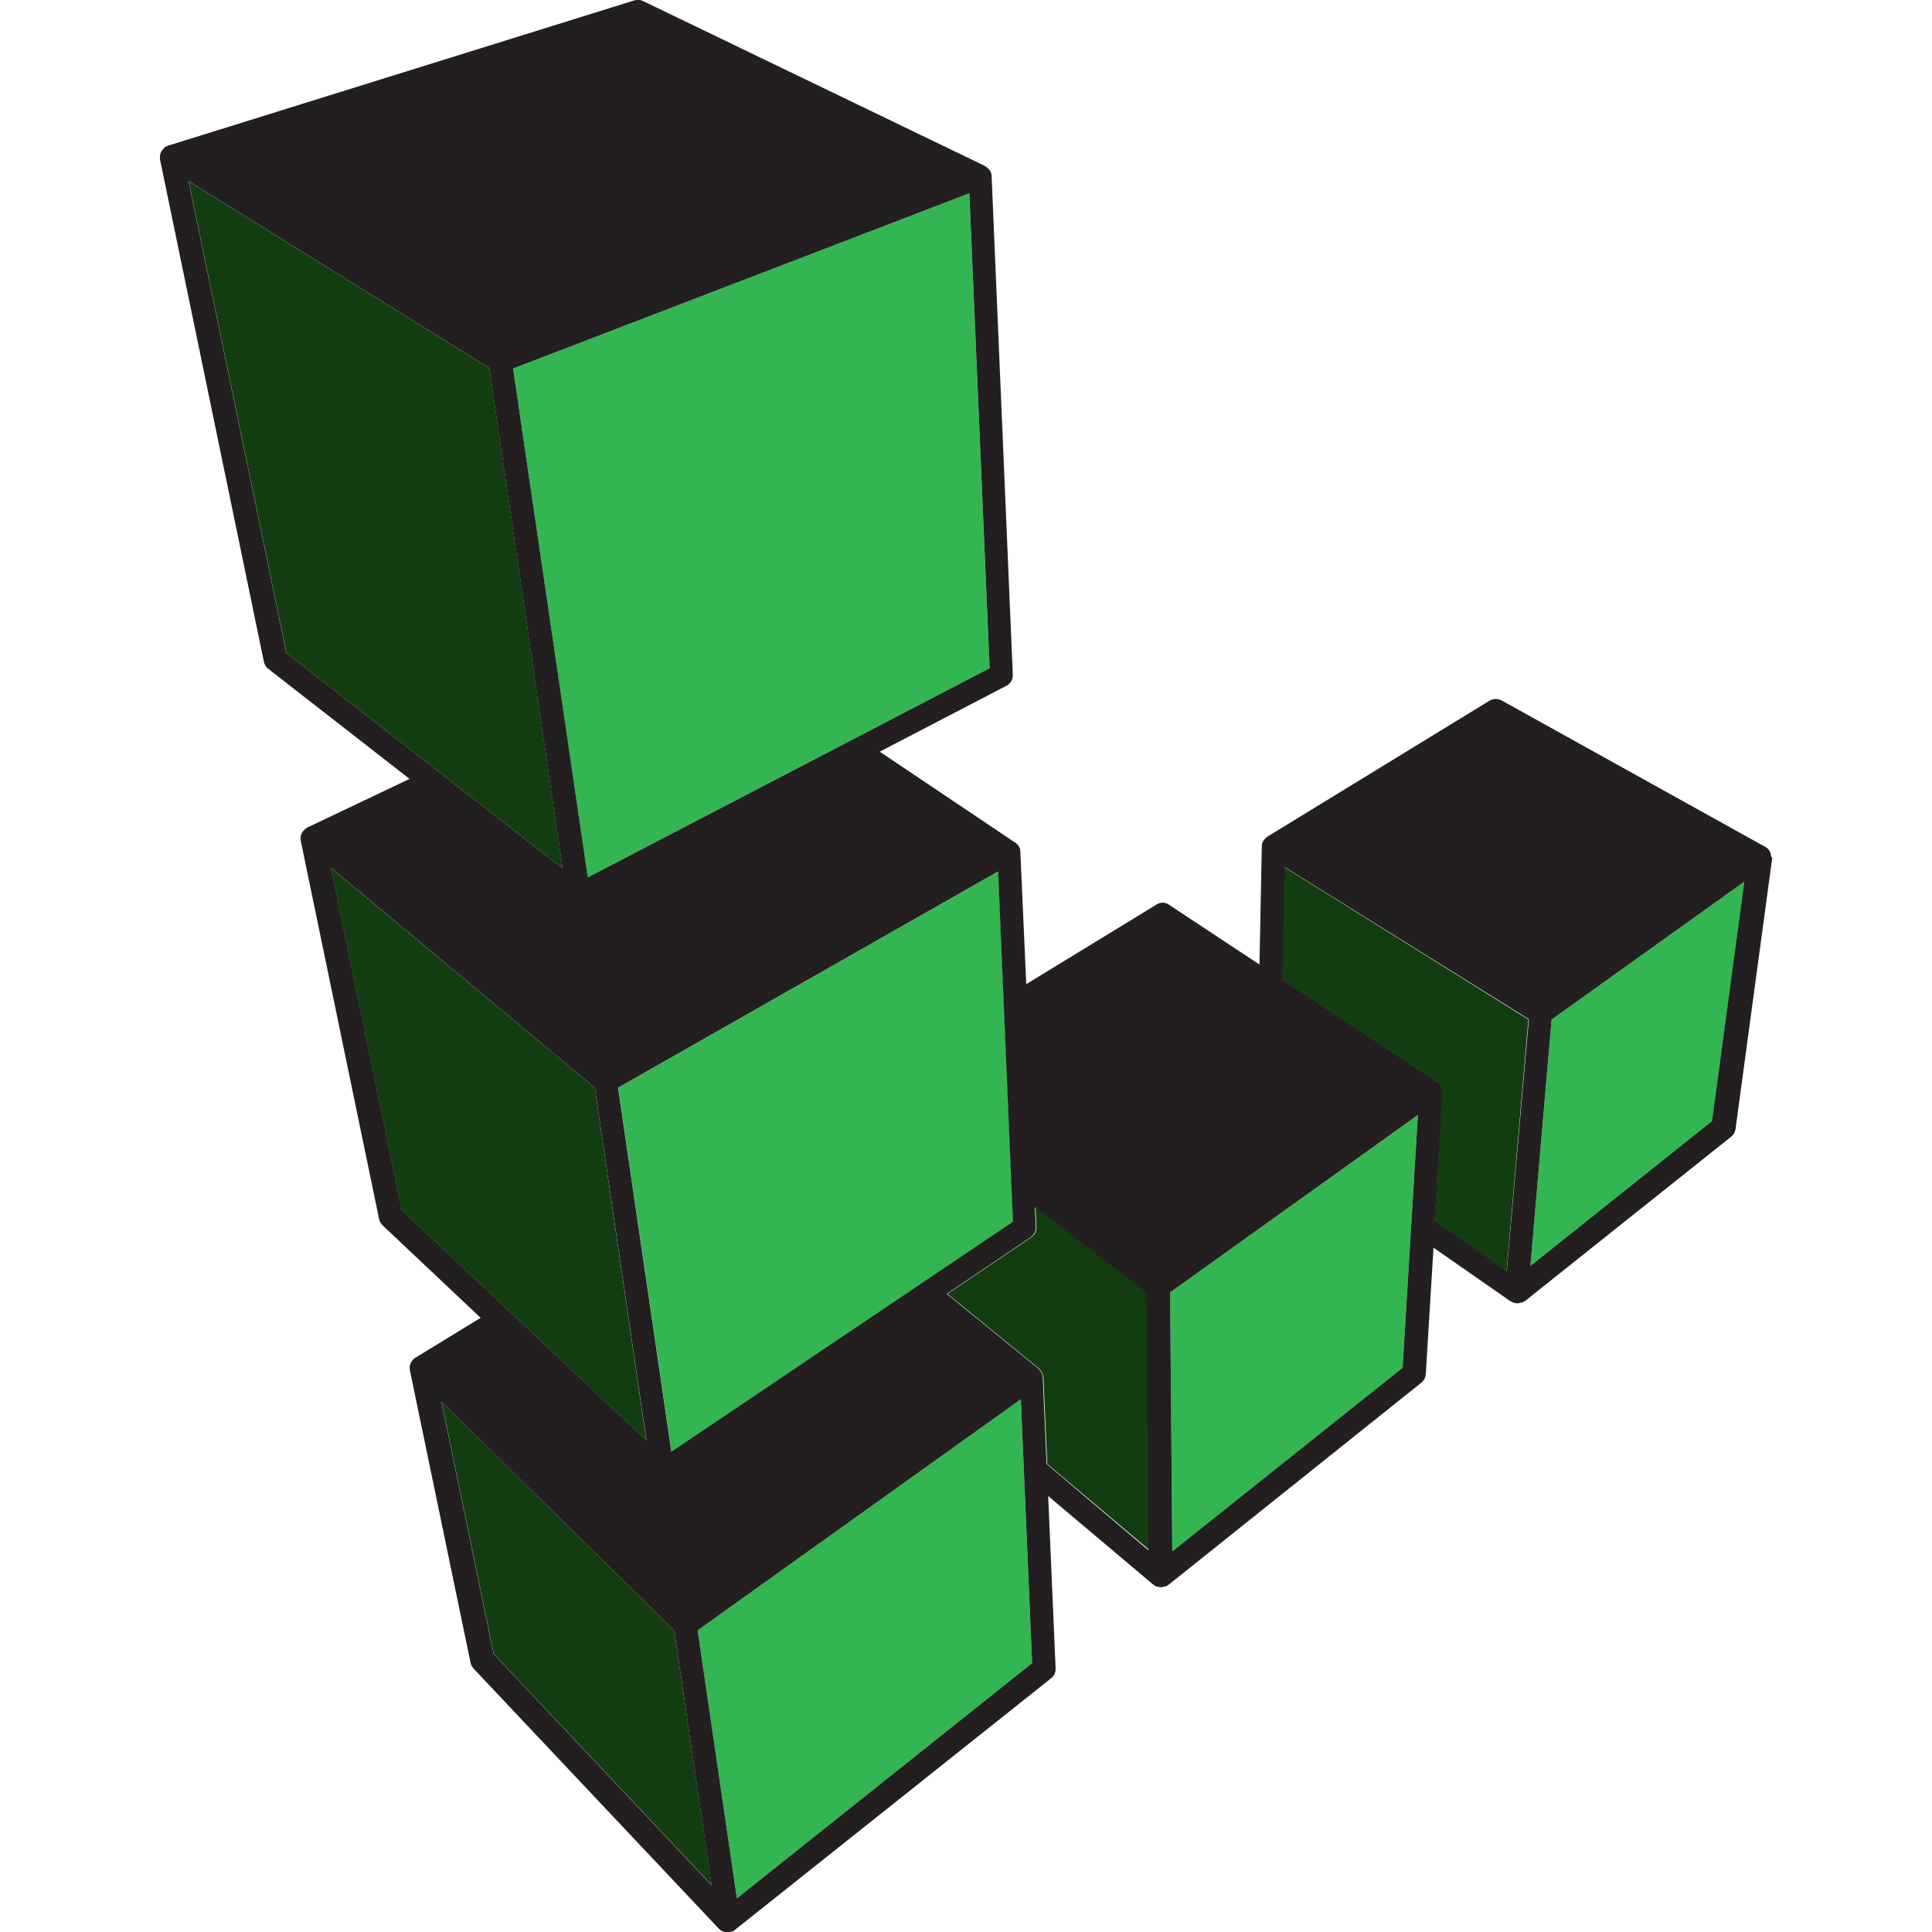
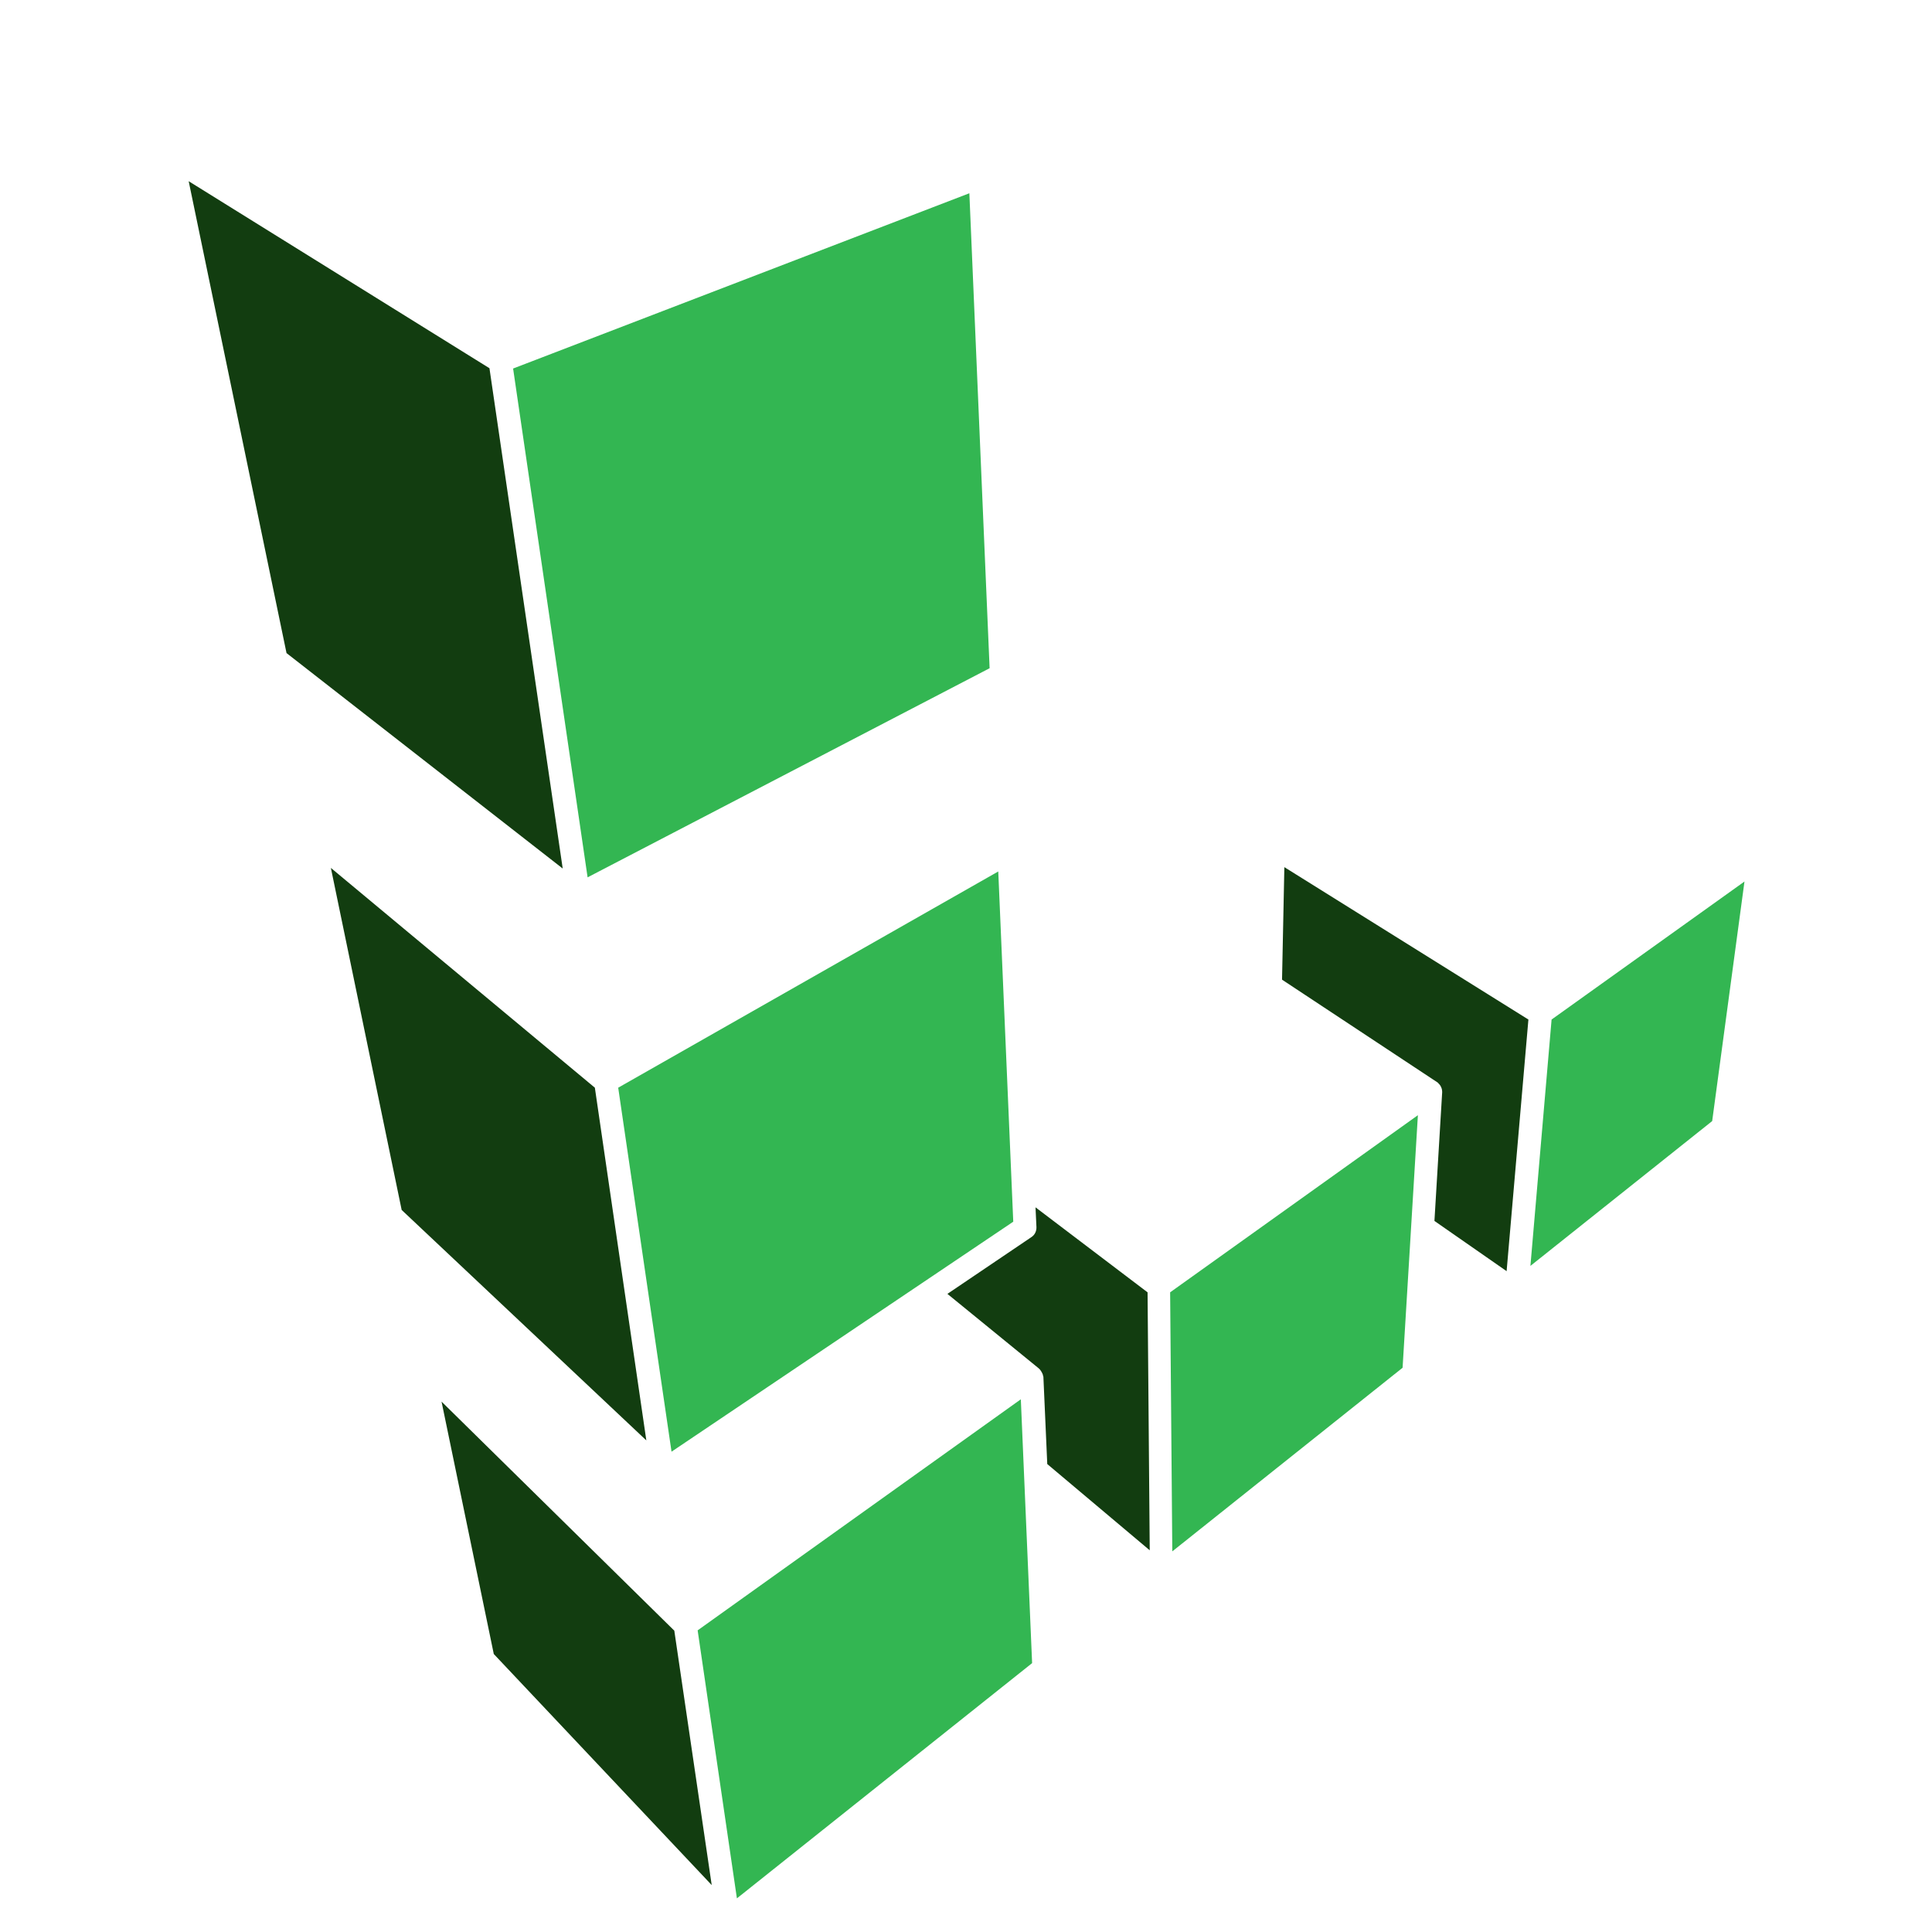
<svg xmlns="http://www.w3.org/2000/svg" version="1.1" id="Layer_1" x="0px" y="0px" viewBox="0 0 100 100" style="enable-background:new 0 0 100 100;" xml:space="preserve">
  <style type="text/css">
	.st0{fill:#123D10;}
	.st1{fill:#33B652;}
	.st2{fill:#231F20;}
</style>
  <desc>The Linode Logo consists of the 5 shaded green cubes arranged in the shape of the letter "L".</desc>
  <g id="g12" transform="matrix(0.08, 0, 0, 0.08, 46.63, 27.603)">
    <path id="path34" class="st0" d="M-218.8,216.9L-218.8,216.9l-47.4-323.7l-194.6-121l63.3,305.3L-218.8,216.9z M-297.2,561.8   l33.8,163.3l141,149.5L-146.6,710L-297.2,561.8z M87.1,436.1l0.6,12.8c0.1,2.6-1.1,5.1-3.3,6.5l-54.3,36.7l59.1,48.2l0.1,0.1   c0.1,0.1,0.3,0.3,0.4,0.4c0.3,0.3,0.6,0.6,0.8,1c0.1,0.1,0.3,0.4,0.4,0.6c0.1,0.3,0.4,0.7,0.6,1.1c0.1,0.3,0.1,0.4,0.3,0.7   c0.1,0.4,0.1,0.8,0.3,1.2c0,0.1,0.1,0.3,0.1,0.4l2.5,56.4L161,658l-1.4-166.9L87.1,436.1z M248.1,216l-1.5,72.8l100.3,66.3   c0.3,0.1,0.6,0.4,0.8,0.7c0.1,0.1,0.3,0.3,0.4,0.4c1,1,1.5,2.1,1.9,3.4c0,0.1,0,0.4,0.1,0.6c0,0.3,0.1,0.7,0.1,1c0,0.1,0,0.3,0,0.3   c0,0.1,0,0.1,0,0.3l-5,83.1l46.7,32.5l14.1-162.8L248.1,216z M-164.7,586.9L-323,437.8l-45.8-221.3L-198,358.7L-164.7,586.9" />
    <path id="path36" class="st1" d="M57.4,87.3L44.3-220l0,0l-295.2,113.4l0,0l0,0l48.2,329.2L57.4,87.3z M72.7,445.4L63,218.8l0,0   l-245.9,139.9l34.5,235.5L72.7,445.4z M77.6,560.3l-209.1,149.5l0,0l0,0l25.4,173.4l0,0L84.9,731L77.6,560.3z M174.2,491.1   l1.4,167.6l149-118.8l9.9-163.4L174.2,491.1z M545.8,225.3l-20.9,155L407.3,474L421,314.6L545.8,225.3" />
-     <path id="path38" class="st2" d="M524.8,380.3L407.3,474L421,314.6l124.7-89.2L524.8,380.3z M392,477.2l-46.6-32.4l5.1-83   c0-0.1,0-0.1,0-0.3c0-0.1,0-0.3,0-0.3c0-0.4-0.1-0.7-0.1-1c0-0.1,0-0.4-0.1-0.6c-0.3-1.2-1-2.5-1.9-3.4c-0.1-0.1-0.3-0.3-0.4-0.4   c-0.3-0.3-0.6-0.6-0.8-0.7l-100.3-66.3l1.5-72.8l157.9,98.4L392,477.2z M324.6,539.9l-149,118.8l-1.4-167.6l160.3-114.7   L324.6,539.9z M94.3,602.2l-2.5-56.4c0-0.1,0-0.3-0.1-0.4c0-0.4-0.1-0.8-0.3-1.2c0-0.3-0.1-0.4-0.3-0.7c-0.1-0.4-0.3-0.7-0.6-1.1   c-0.1-0.1-0.3-0.4-0.4-0.6c-0.3-0.3-0.6-0.7-0.8-1c-0.1-0.1-0.3-0.3-0.4-0.4l-0.1-0.1l-59.1-48.2L84,455.4c2.2-1.5,3.4-4,3.3-6.5   l-0.6-12.8l72.1,55l1.4,166.9L94.3,602.2z M-106.1,883.2L-106.1,883.2l-25.4-173.4l0,0l0,0L77.6,560.3L84.9,731L-106.1,883.2z    M-263.5,725.1l-33.8-163.3L-146.6,710l24.1,164.7L-263.5,725.1z M-322.9,437.8l-45.8-221.3l170.7,142.2l33.4,228.2L-322.9,437.8z    M-397.6,77.4l-63.3-305.3l194.6,121l47.4,323.7l0,0L-397.6,77.4z M-250.9-106.6L44.3-220l0,0L57.4,87.3l-260,135.3L-250.9-106.6   L-250.9-106.6z M62.9,218.8L62.9,218.8l9.6,226.6l-221,148.8L-183,358.7L62.9,218.8z M563,208.7c0-0.1,0-0.3-0.1-0.4   c0-0.3-0.1-0.6-0.1-0.8c-0.1-0.4-0.3-0.8-0.4-1.1s-0.3-0.6-0.3-0.7c-0.1-0.4-0.4-0.7-0.7-1.1c-0.1-0.1-0.3-0.4-0.6-0.6   c-0.3-0.3-0.7-0.6-1.1-0.8c-0.1-0.1-0.3-0.3-0.4-0.3h-0.1c0,0-0.1,0-0.1-0.1l-170.5-94.7c-2.3-1.2-5.2-1.2-7.6,0.1l-143.9,88.1   c-0.3,0.1-0.4,0.4-0.7,0.6c-0.3,0.1-0.6,0.4-0.7,0.6c-0.3,0.3-0.4,0.6-0.7,0.8c-0.1,0.3-0.4,0.4-0.6,0.7c-0.1,0.3-0.3,0.7-0.4,1   s-0.3,0.6-0.3,0.8c-0.1,0.4-0.1,0.7-0.1,1.1c0,0.3-0.1,0.6-0.1,0.7L232,279l-58.6-38.7c-2.5-1.7-5.5-1.7-8-0.1l-84.3,51.5L77.3,206   c0-0.3-0.1-0.4-0.1-0.7c0-0.3-0.1-0.7-0.1-1c-0.1-0.3-0.1-0.6-0.3-0.8c-0.1-0.3-0.3-0.6-0.4-0.8c-0.1-0.3-0.3-0.6-0.6-0.8   c-0.1-0.3-0.4-0.6-0.6-0.7c-0.3-0.3-0.4-0.4-0.7-0.7c-0.1-0.1-0.3-0.3-0.6-0.4l-87.6-58.8l82.1-42.7c2.6-1.4,4.1-4,4-7L58.7-231   c0-0.4-0.1-0.8-0.1-1.1c0-0.1,0-0.3-0.1-0.6c-0.1-0.7-0.4-1.2-0.8-1.8c-0.1-0.1-0.1-0.3-0.3-0.4c-0.3-0.4-0.6-0.8-1-1.2   c-0.1-0.1-0.4-0.3-0.6-0.4c-0.1-0.1-0.4-0.4-0.6-0.6c-0.1-0.1-0.4-0.1-0.6-0.3c-0.1,0-0.1-0.1-0.3-0.3l-221.2-106.7   c-1.7-0.8-3.7-1-5.5-0.4l-301.7,94l0,0c-0.3,0.1-0.4,0.3-0.7,0.3c-0.4,0.1-0.8,0.4-1.2,0.6l0,0c-0.1,0.1-0.3,0.3-0.6,0.6   c-0.4,0.3-0.7,0.6-1,1c-0.1,0.3-0.3,0.6-0.6,0.8c-0.1,0.3-0.4,0.7-0.6,1c-0.1,0.3-0.1,0.7-0.3,1c-0.1,0.3-0.3,0.6-0.3,1v0.1   c0,0.3,0,0.7,0,1c0,0.4,0,0.8,0,1.2v0.1l67.3,325.4c0.4,1.8,1.4,3.3,2.8,4.4l91.4,71.2l-66,31.4c-0.1,0-0.3,0.1-0.4,0.3   c-0.1,0-0.1,0-0.3,0.1c-0.1,0.1-0.3,0.1-0.4,0.3c-0.4,0.3-0.8,0.6-1.1,1c-0.1,0.1-0.4,0.3-0.6,0.6c-0.3,0.4-0.6,0.8-0.8,1.2   c-0.1,0.1-0.1,0.3-0.3,0.6c-0.3,0.6-0.4,1.2-0.6,1.9c0,0,0,0,0,0.1c0,0.1,0,0.3,0,0.4c0,0.6,0,1.2,0.1,1.8c0,0.1,0,0.1,0,0.3   l50.7,244.8c0.3,1.5,1.1,2.9,2.2,4l63.5,59.9l-42.2,25.8c-0.6,0.3-1.1,0.7-1.5,1.2c-0.1,0.1-0.1,0.3-0.3,0.4c-0.4,0.4-0.7,1-1,1.4   c-0.1,0.1-0.1,0.3-0.3,0.6c-0.3,0.6-0.4,1.2-0.6,1.9c0,0,0,0,0,0.1l0,0c-0.1,0.7,0,1.4,0.1,2.1c0,0.1,0,0.1,0,0.3l39.3,189.5   c0.3,1.4,1,2.6,1.9,3.6l158.8,168.4c0.3,0.3,0.4,0.4,0.7,0.6c0.1,0.1,0.3,0.3,0.4,0.3c0.4,0.4,1,0.7,1.5,0.8c0,0,0,0,0.1,0h0.1   c0.8,0.3,1.7,0.6,2.6,0.6l0,0l0,0l0,0c0.7,0,1.5-0.1,2.2-0.4c0.1,0,0.4-0.1,0.6-0.1c0.1,0,0.4-0.1,0.6-0.1c0.3-0.1,0.6-0.4,0.8-0.6   c0.1-0.1,0.4-0.1,0.7-0.4L97.3,740.7c1.9-1.5,2.9-3.7,2.8-6.2l-4.8-111.6l68.2,57.5c0.1,0.1,0.3,0.1,0.3,0.1   c0.4,0.3,0.8,0.7,1.2,0.8c0.1,0,0.3,0.1,0.4,0.1c0.1,0,0.3,0.1,0.6,0.1c0.7,0.3,1.5,0.4,2.2,0.4s1.5-0.1,2.2-0.4   c0.1,0,0.3-0.1,0.6-0.1c0.1,0,0.3-0.1,0.6-0.1c0.4-0.1,0.7-0.4,1-0.7c0.1-0.1,0.4-0.1,0.6-0.3l163.6-130.8c1.7-1.4,2.6-3.3,2.8-5.4   l5-81.9l49.7,34.6c0.1,0.1,0.3,0.1,0.4,0.1c0.1,0.1,0.3,0.1,0.4,0.3c0.3,0.1,0.6,0.3,1,0.4c0.1,0.1,0.4,0.1,0.6,0.3   c0.7,0.1,1.4,0.3,2.1,0.3s1.5-0.1,2.2-0.4c0.1,0,0.3-0.1,0.6-0.1c0.1,0,0.3-0.1,0.6-0.1c0.4-0.1,0.8-0.6,1.2-0.7   c0.1-0.1,0.3-0.1,0.3-0.1l133.5-106.4c1.5-1.2,2.5-2.9,2.8-4.8l23.7-175.2c0-0.1,0-0.4,0-0.6C563,209.3,563,209,563,208.7" />
  </g>
</svg>